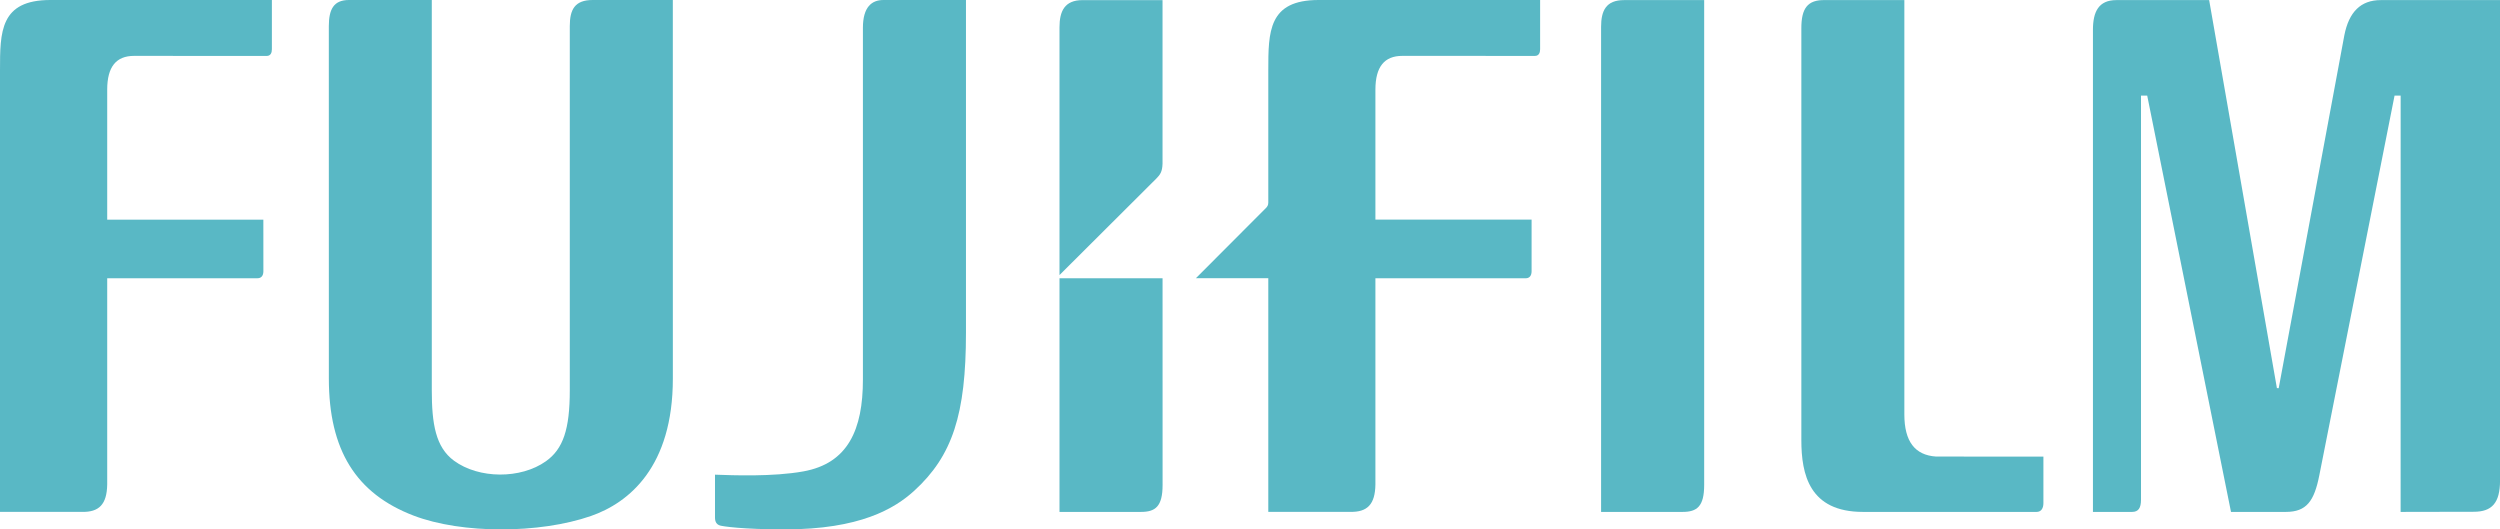
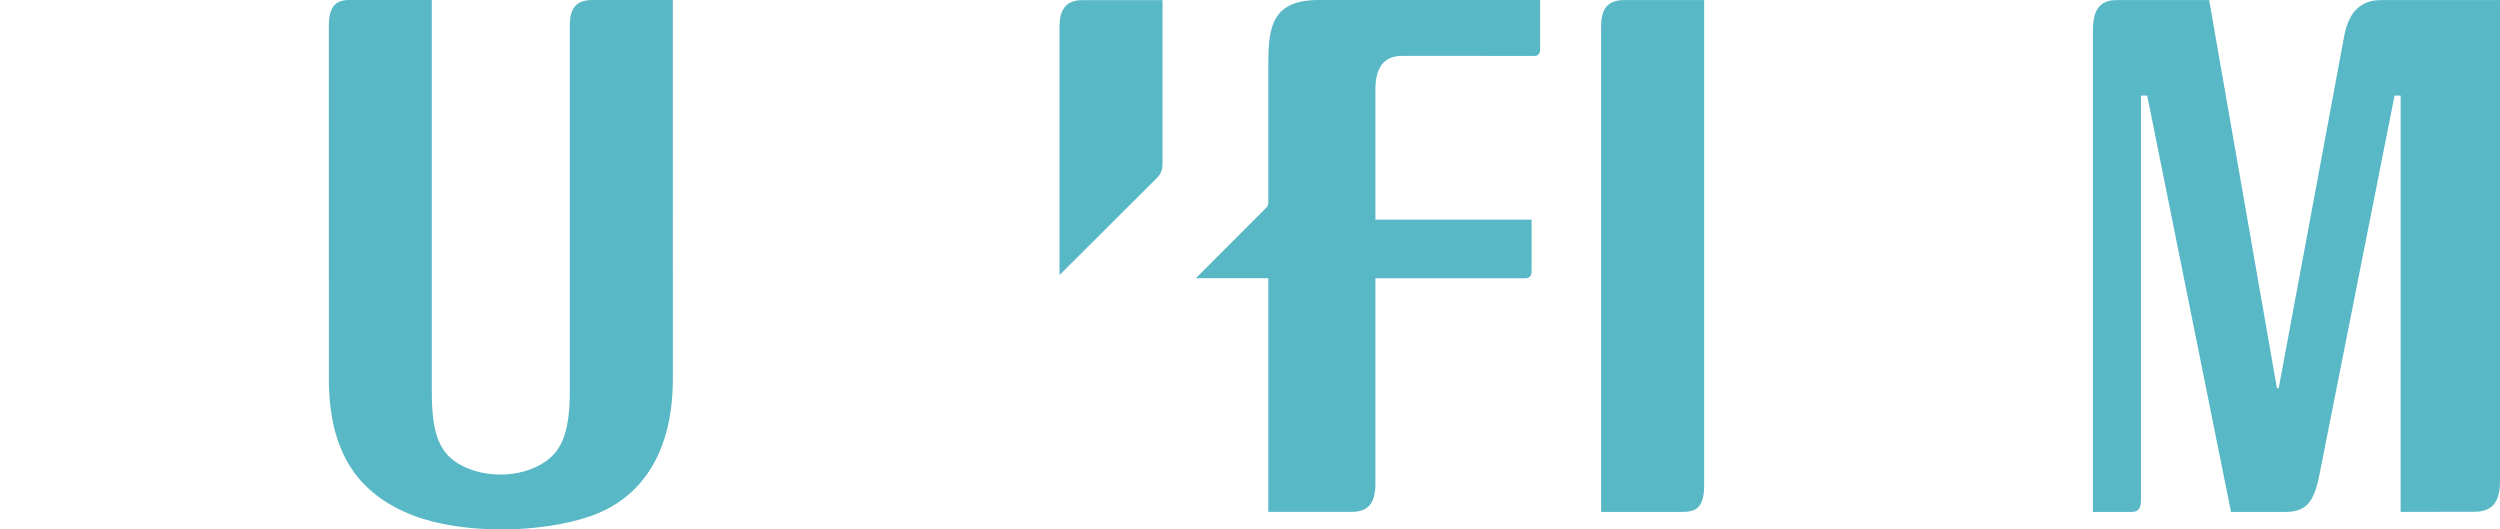
<svg xmlns="http://www.w3.org/2000/svg" width="85" height="18" viewBox="0 0 85 18" fill="none">
  <g clip-path="url(#clip0_428_10548)">
-     <path d="M64.748 0.002V14.09C64.748 15.006 65.103 15.476 65.828 15.523C65.837 15.524 69.476 15.524 69.476 15.524V17.105C69.476 17.281 69.401 17.405 69.246 17.405H63.34C61.516 17.405 61.246 16.127 61.246 14.966V0.96C61.246 0.299 61.444 -0.014 62.058 0.003L64.748 0.002Z" fill="#59B8C5" />
    <path d="M57.942 0.002L57.942 16.487C57.942 17.221 57.698 17.405 57.208 17.405H54.437V0.912C54.437 0.368 54.6 0.003 55.221 0.003L57.942 0.002Z" fill="#59B8C5" />
-     <path d="M0 2.401C0 1.074 0.002 -2.68255e-05 1.715 -2.68255e-05H9.244V1.675C9.244 1.794 9.2 1.902 9.068 1.902L4.557 1.9C3.95 1.9 3.645 2.27 3.645 3.048V7.468H8.954L8.955 9.223C8.955 9.378 8.878 9.46 8.758 9.46H3.645V16.472C3.634 17.148 3.369 17.417 2.785 17.404H0V2.401Z" fill="#59B8C5" />
    <path d="M14.681 0V13.265C14.681 14.404 14.808 15.203 15.436 15.664C16.278 16.284 17.703 16.294 18.562 15.682C19.148 15.265 19.373 14.595 19.373 13.269V0.885C19.373 0.328 19.54 0 20.151 0H22.876L22.877 12.873C22.877 15.864 21.397 17.09 20.089 17.545C18.349 18.149 15.705 18.159 14.063 17.531C12.1 16.779 11.183 15.301 11.181 12.874L11.18 0.894C11.18 0.316 11.343 0 11.866 0H14.681Z" fill="#59B8C5" />
    <path d="M80.949 0.003C80.258 0.003 79.864 0.413 79.708 1.198L77.476 13.198L77.415 13.197L75.111 0.003H71.959C71.351 0.003 71.16 0.401 71.16 1.015V17.405H72.491C72.706 17.405 72.794 17.27 72.794 16.992V3.25H73.005L75.854 17.405H77.72C78.423 17.405 78.684 17.038 78.858 16.154L81.415 3.25H81.622L81.621 17.405L84.111 17.4C84.722 17.4 85.001 17.102 85.001 16.338V0.002L80.949 0.003Z" fill="#59B8C5" />
-     <path d="M39.527 9.46H36.023V17.405H38.794C39.282 17.405 39.528 17.223 39.528 16.488C39.528 16.488 39.527 13.089 39.527 9.46Z" fill="#59B8C5" />
    <path d="M39.322 6.064C39.445 5.937 39.517 5.842 39.526 5.569V0.004H36.806C36.194 0.004 36.023 0.384 36.023 0.926V9.352L39.322 6.064Z" fill="#59B8C5" />
-     <path d="M27.312 16.028C28.833 15.755 29.339 14.604 29.339 12.908V0.947C29.339 0.232 29.644 9.86266e-05 30.036 9.86266e-05H32.843V11.31C32.843 14.091 32.383 15.496 31.088 16.682C30.414 17.297 29.236 17.999 26.683 17.999C25.221 17.999 24.571 17.894 24.483 17.868C24.36 17.832 24.31 17.736 24.31 17.599V16.139C24.91 16.161 26.285 16.214 27.312 16.028Z" fill="#59B8C5" />
    <path d="M44.834 0C43.123 0 43.122 1.075 43.122 2.401V6.885C43.122 6.978 43.09 7.015 43.058 7.056L40.661 9.459H43.122V17.403H45.906C46.489 17.418 46.755 17.148 46.764 16.472V9.461H51.877C51.997 9.461 52.074 9.378 52.074 9.223V7.467H46.764V3.048C46.764 2.271 47.07 1.9 47.676 1.9L52.189 1.901C52.319 1.901 52.364 1.795 52.364 1.675V0H44.834Z" fill="#59B8C5" />
  </g>
  <defs>
    <clipPath id="clip0_428_10548">
      <rect width="85" height="18" fill="white" />
    </clipPath>
  </defs>
</svg>